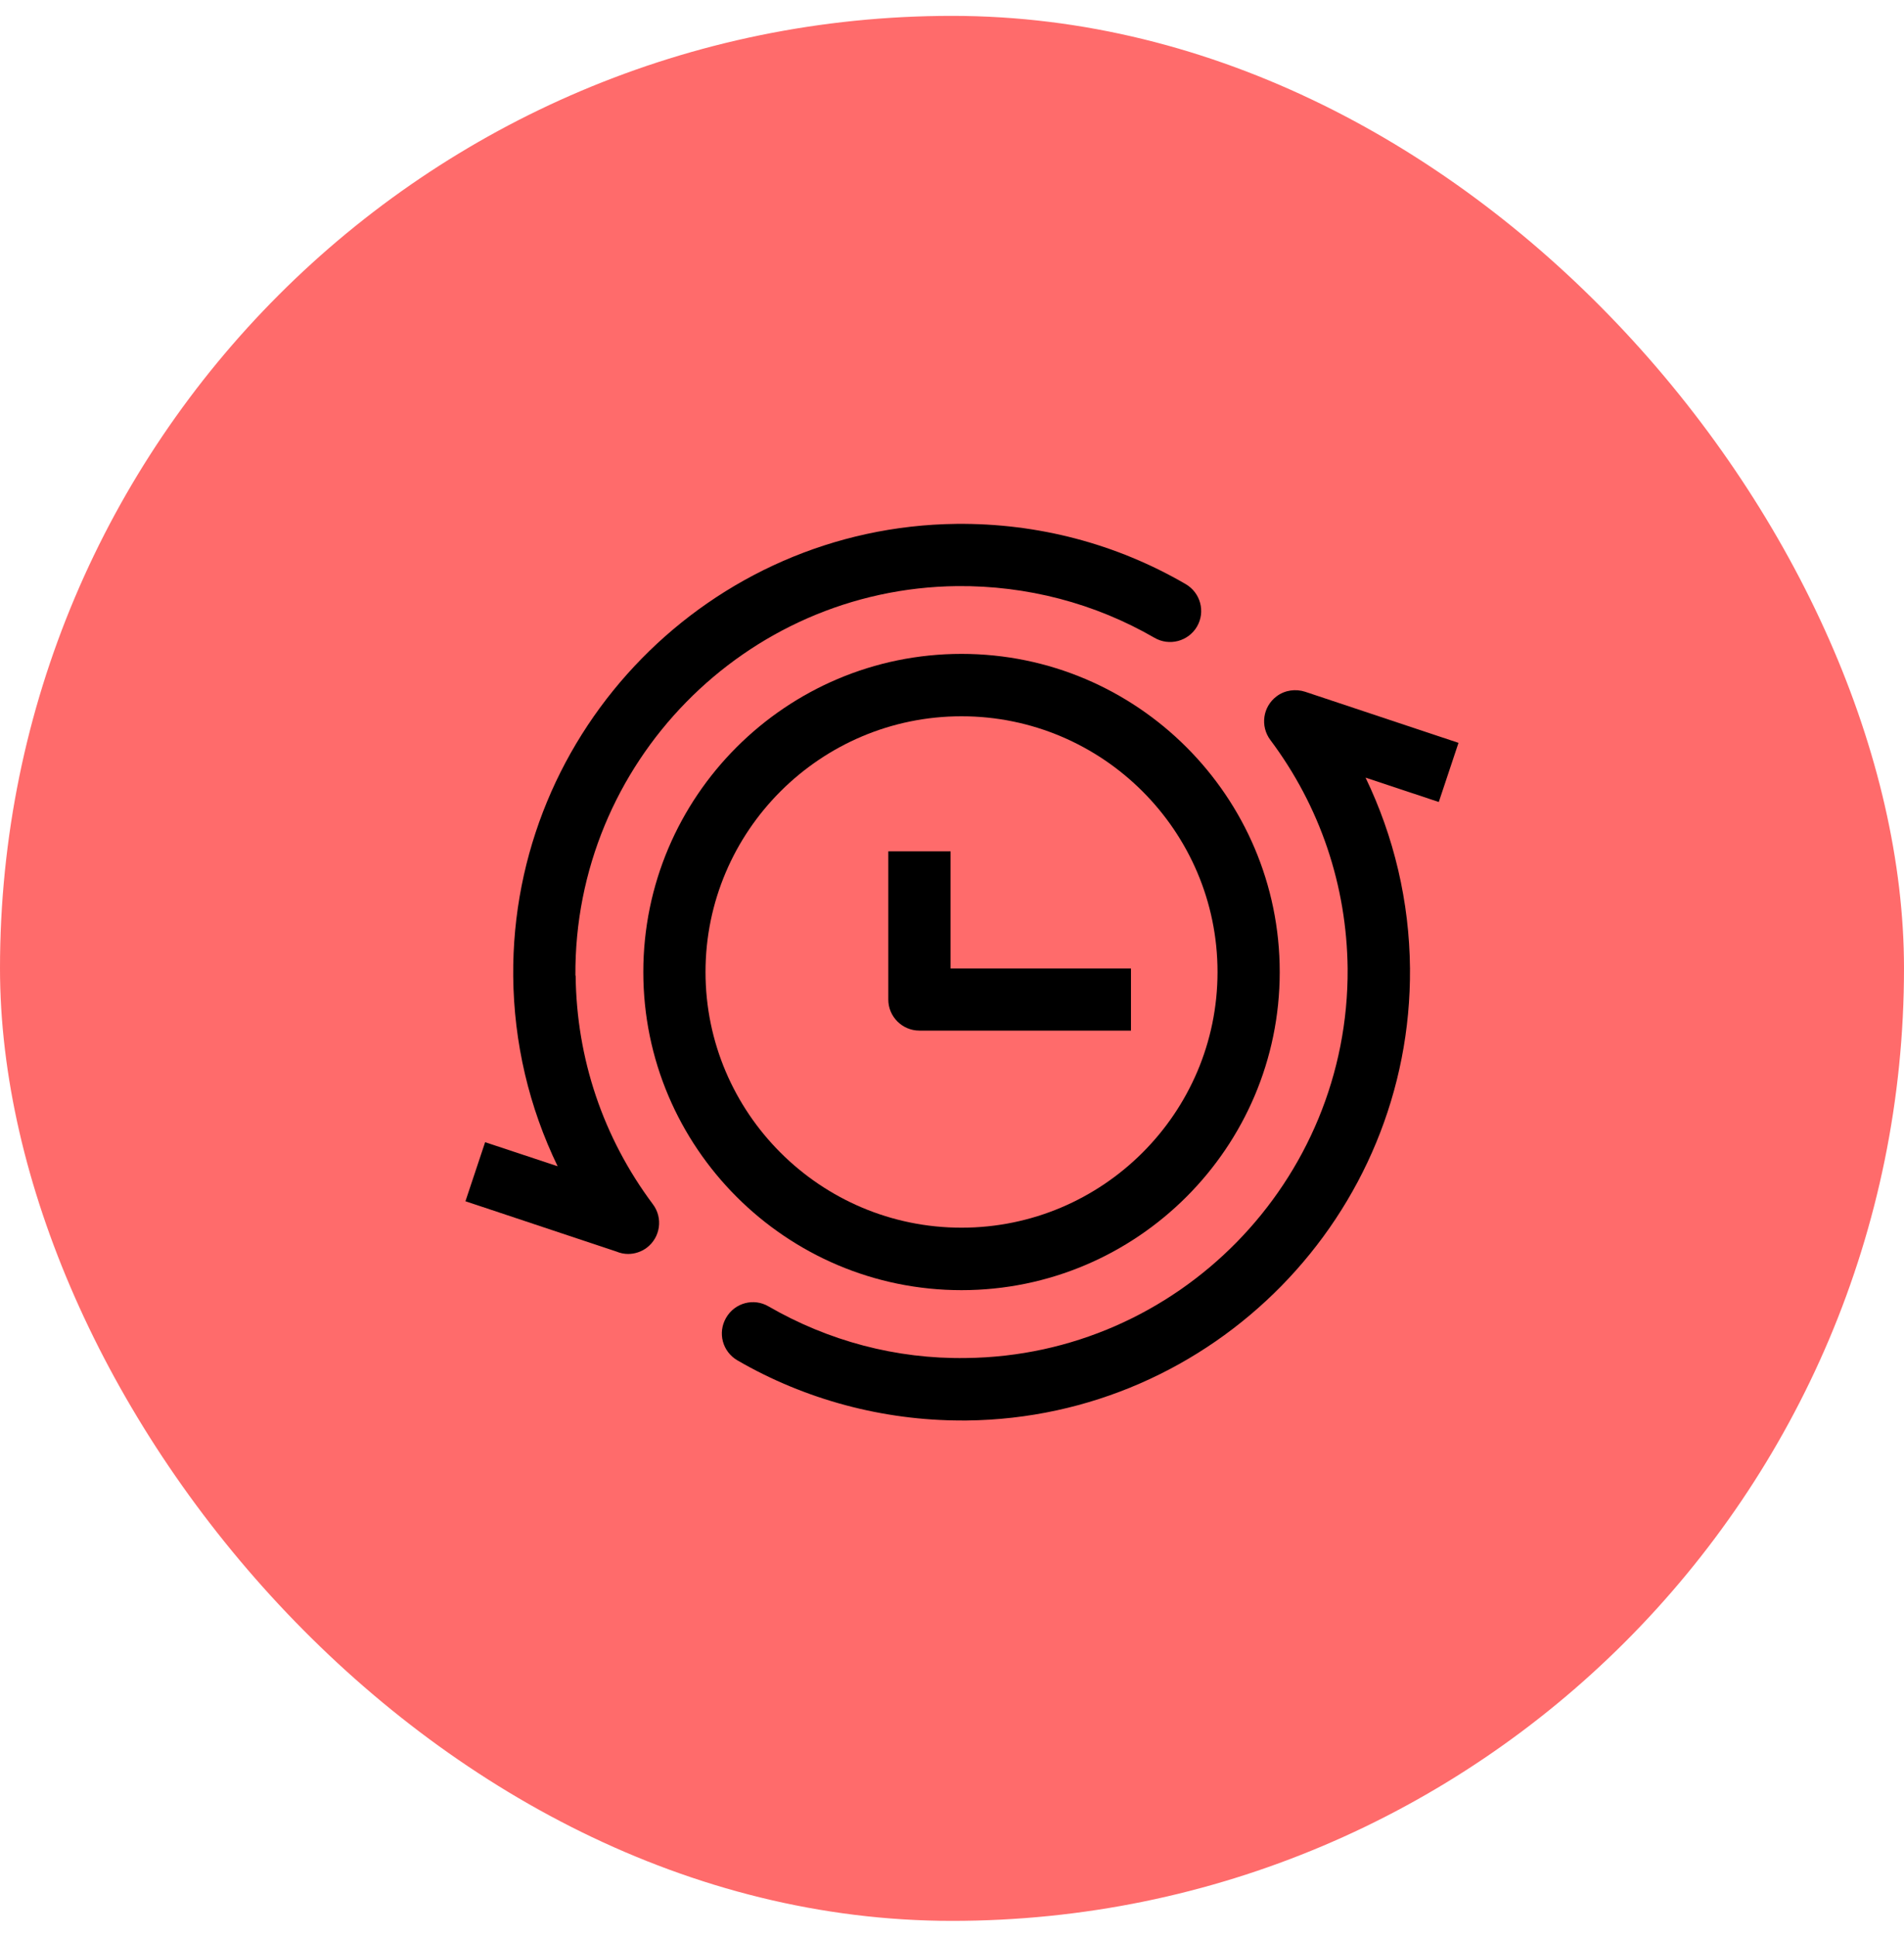
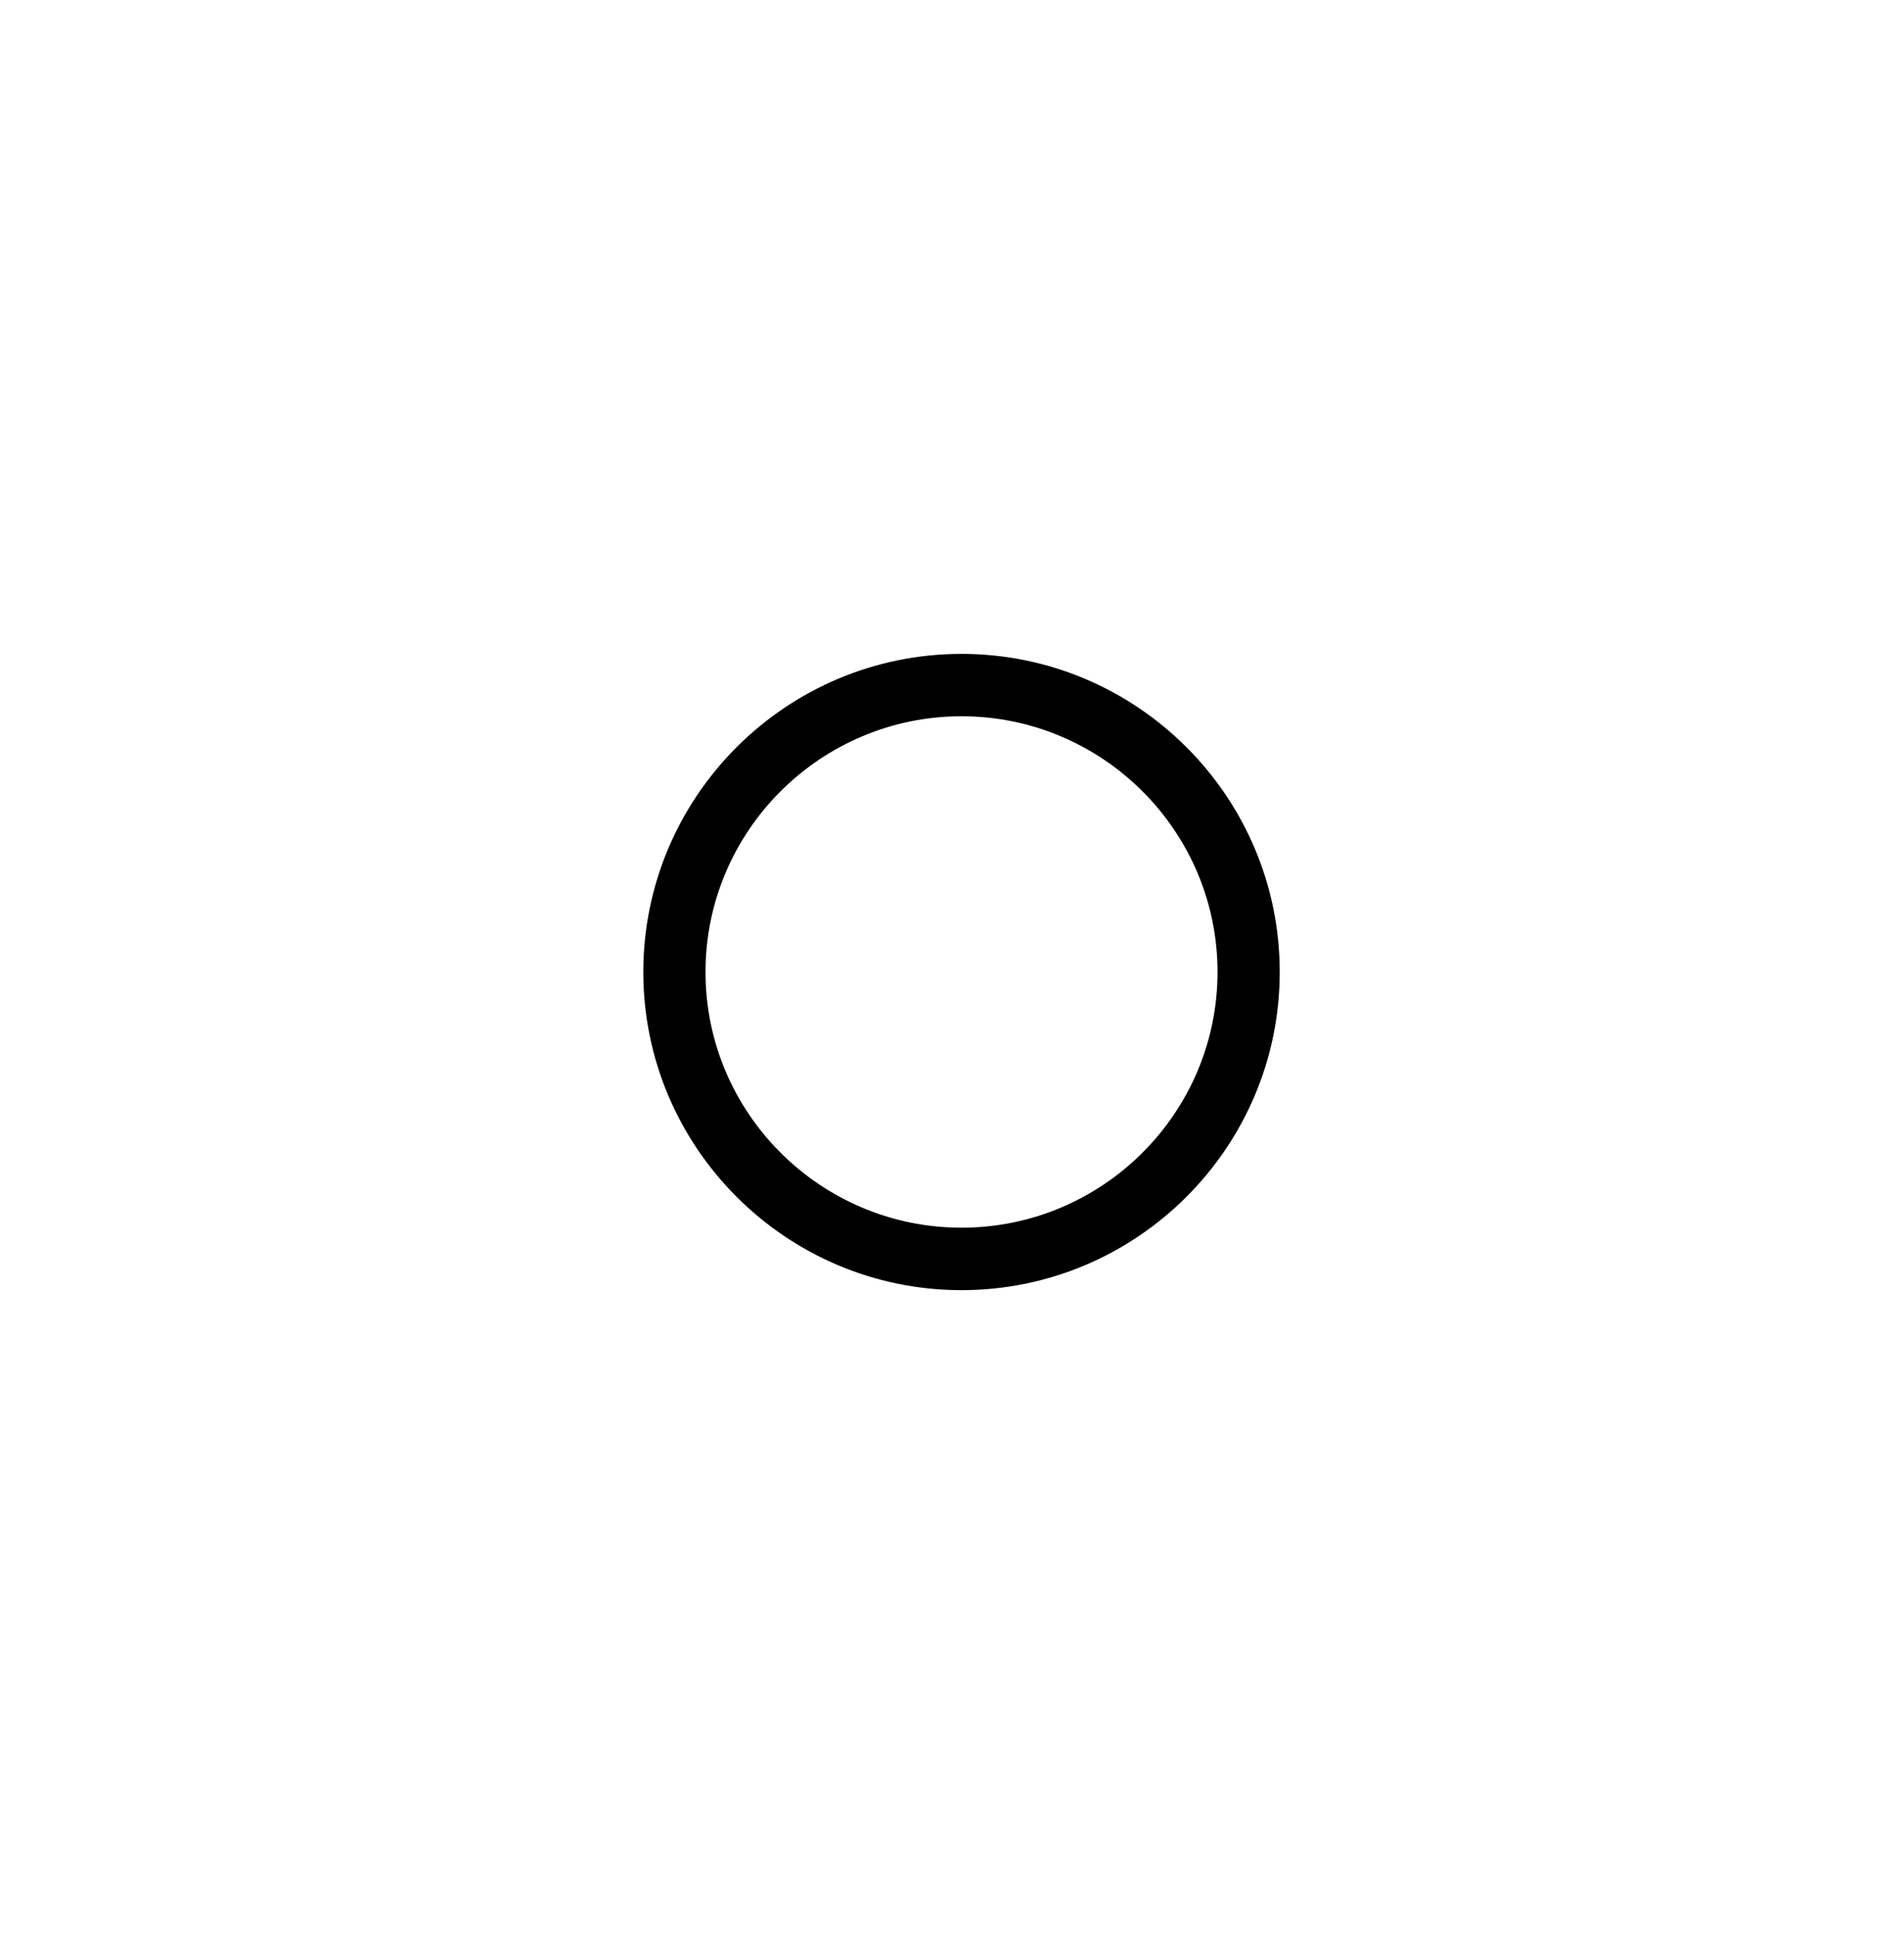
<svg xmlns="http://www.w3.org/2000/svg" width="60" height="61" viewBox="0 0 24 24" fill="none">
-   <rect width="24" height="24" rx="12" fill="#FF6B6B" />
-   <path d="M18.379 9.157L16.451 8.515C16.333 8.477 16.197 8.493 16.091 8.573C15.917 8.704 15.883 8.949 16.013 9.123C16.64 9.96 16.976 10.955 16.987 12.003C17.005 14.677 14.848 16.88 12.176 16.909C11.293 16.923 10.44 16.693 9.688 16.259C9.501 16.149 9.261 16.213 9.152 16.403C9.043 16.592 9.107 16.829 9.296 16.939C10.152 17.435 11.131 17.696 12.125 17.696C12.147 17.696 12.165 17.696 12.187 17.696C15.291 17.661 17.797 15.107 17.773 12C17.765 11.155 17.571 10.341 17.213 9.597L18.136 9.904L18.384 9.16L18.379 9.157Z" fill="black" />
-   <path d="M7.253 12.091C7.235 9.416 9.392 7.214 12.064 7.184C12.944 7.176 13.8 7.4 14.552 7.835C14.739 7.944 14.979 7.88 15.088 7.694C15.197 7.507 15.133 7.267 14.944 7.158C14.072 6.651 13.083 6.39 12.056 6.4C8.952 6.435 6.445 8.99 6.469 12.096C6.477 12.939 6.669 13.749 7.029 14.493L6.115 14.19L5.867 14.934L7.771 15.568C7.816 15.587 7.867 15.598 7.917 15.598C8 15.598 8.083 15.571 8.152 15.52C8.325 15.389 8.36 15.144 8.229 14.971C7.603 14.133 7.267 13.139 7.256 12.091H7.253Z" fill="black" />
  <path d="M12.12 8.038C9.909 8.038 8.109 9.835 8.109 12.046C8.109 14.256 9.909 16.054 12.12 16.054C14.331 16.054 16.131 14.256 16.131 12.046C16.131 9.835 14.331 8.038 12.12 8.038ZM12.12 15.267C10.341 15.267 8.893 13.822 8.893 12.046C8.893 10.27 10.341 8.824 12.12 8.824C13.899 8.824 15.347 10.27 15.347 12.046C15.347 13.822 13.899 15.267 12.12 15.267Z" fill="black" />
-   <path d="M11.982 10.526H11.197V12.393C11.197 12.608 11.373 12.784 11.589 12.784H14.256V12.001H11.982V10.526Z" fill="black" />
</svg>